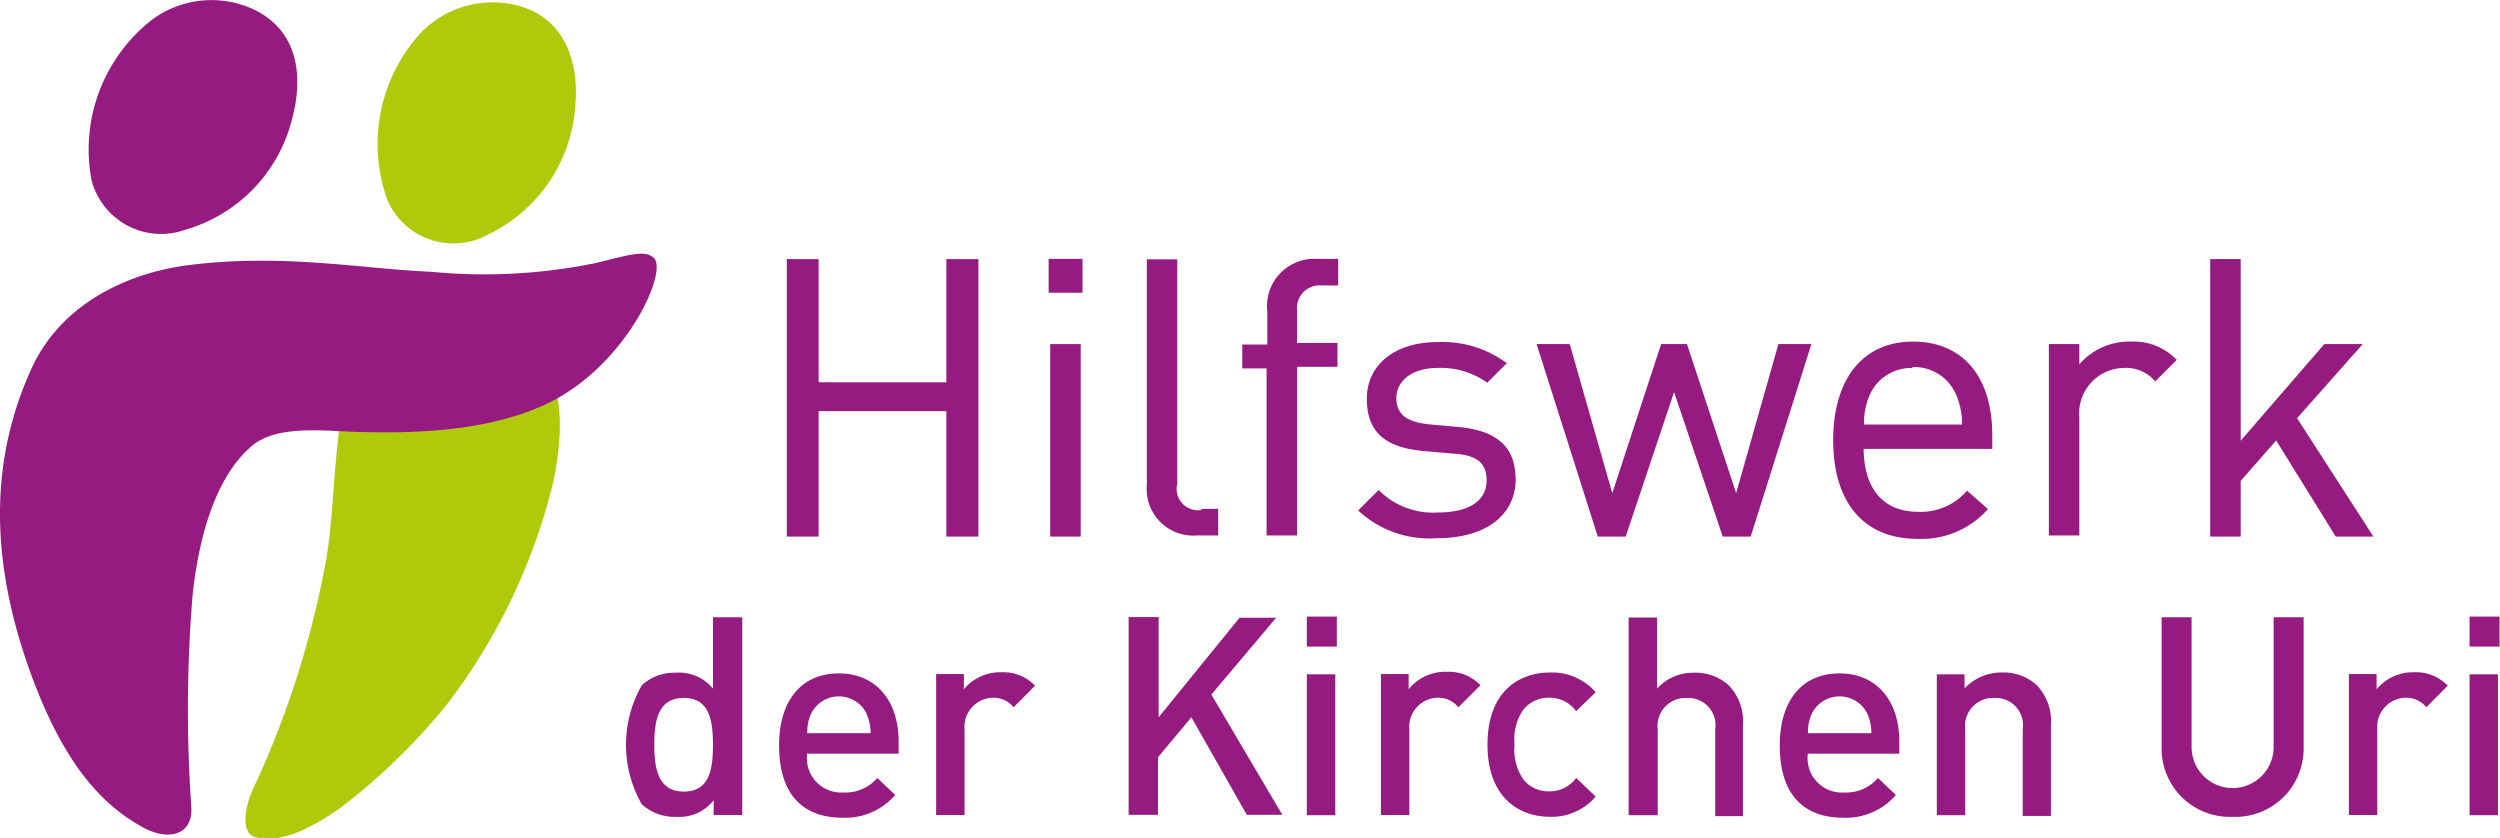
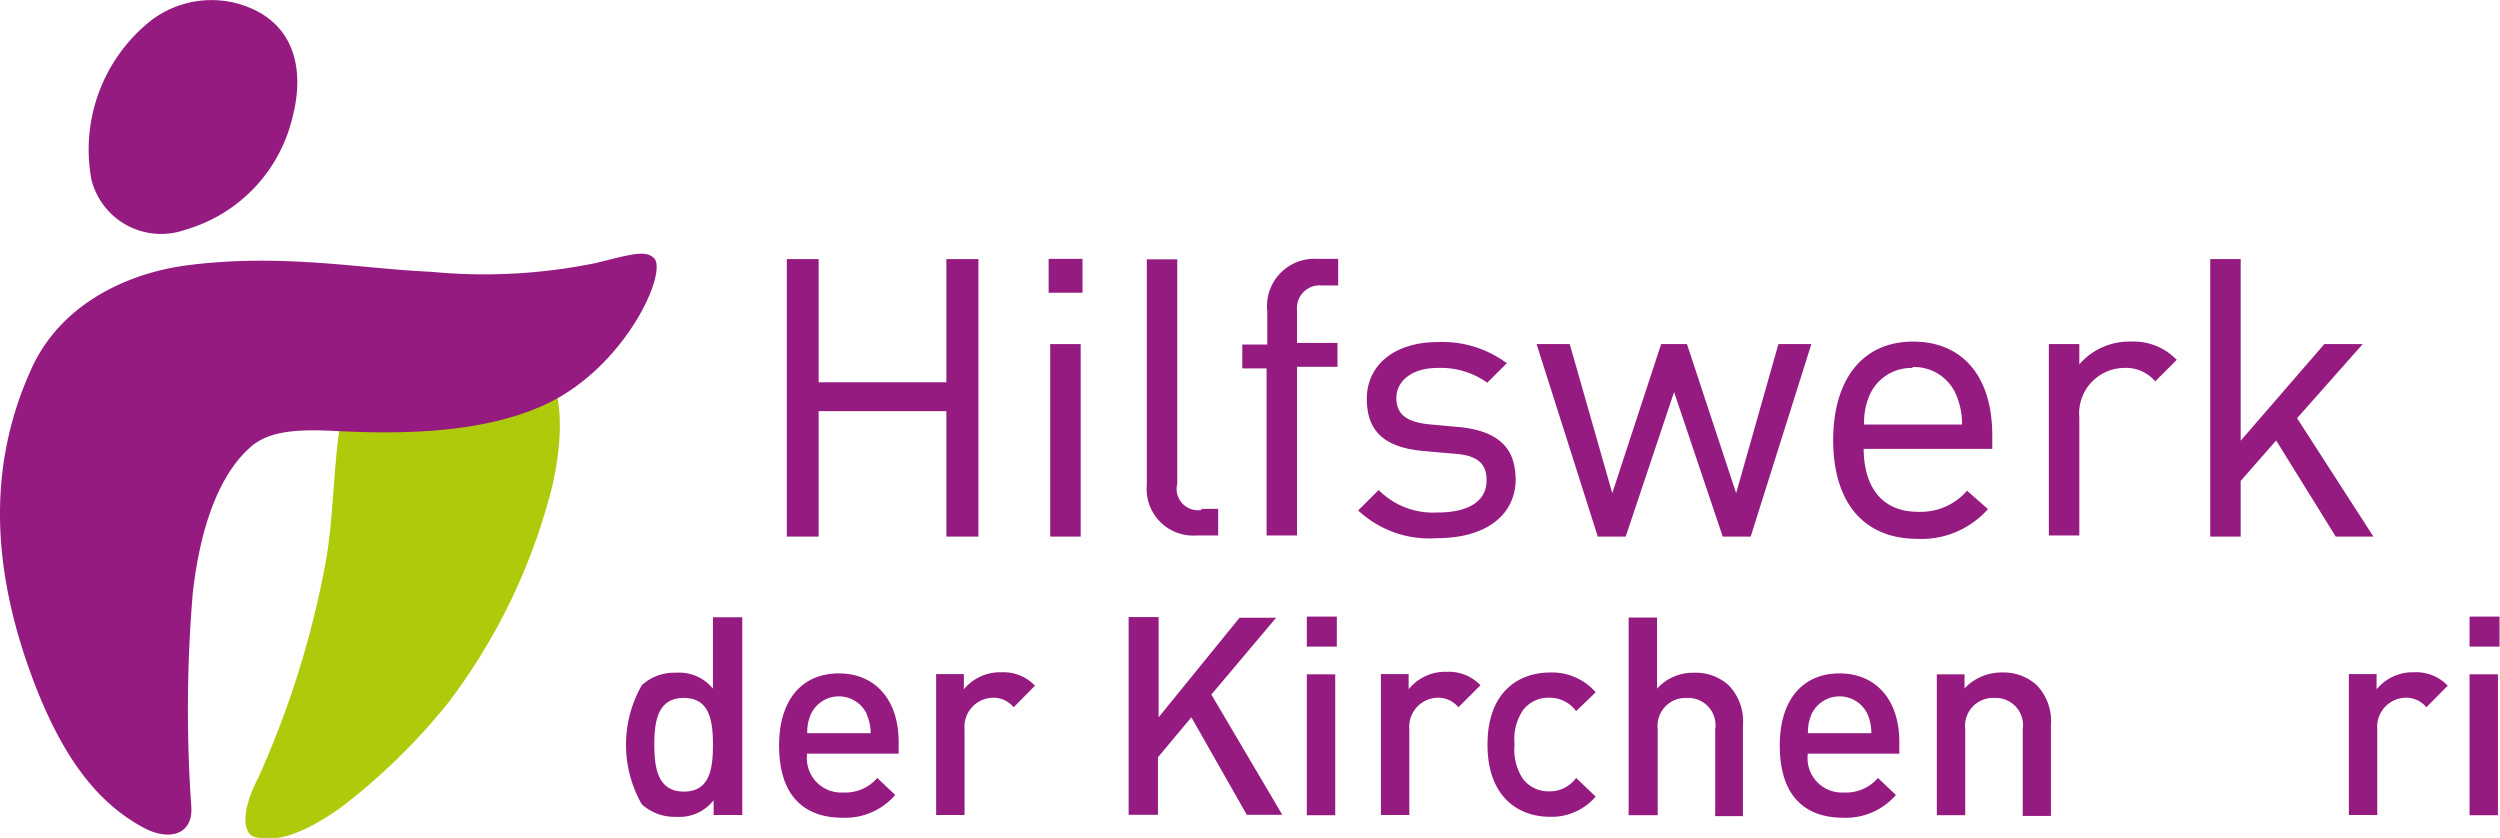
<svg xmlns="http://www.w3.org/2000/svg" id="Ebene_1" data-name="Ebene 1" viewBox="0 0 110 36.87">
  <defs>
    <style>.cls-1{fill:#afca0b;}.cls-2{fill:#951b81;}</style>
  </defs>
  <title>logo_hilfswerk-uri</title>
  <path class="cls-1" d="M380.45,288.75a4.49,4.49,0,0,1,5.39,1.73c1,1.47,1.51,3.12.81,6.31a26.39,26.39,0,0,1-4.58,9.56A27.3,27.3,0,0,1,377.3,311c-1.44,1-2.69,1.56-3.78,1.26-0.36-.1-0.71-0.86.18-2.59a41.21,41.21,0,0,0,2.95-9.39C377.4,296.4,376.52,290.61,380.45,288.75Z" transform="translate(-362.34 -275.44)" />
  <path class="cls-2" d="M393.74,311.31v-0.66a1.91,1.91,0,0,1-1.64.73,2.14,2.14,0,0,1-1.52-.55,5.28,5.28,0,0,1,0-5.24,2.11,2.11,0,0,1,1.5-.55,1.92,1.92,0,0,1,1.63.7V302.6H395v8.7h-1.22Zm-1.31-5.16c-1.14,0-1.3,1-1.3,2.05s0.16,2.07,1.3,2.07,1.28-1,1.28-2.07S393.55,306.15,392.43,306.15Z" transform="translate(-362.34 -275.44)" />
  <path class="cls-2" d="M397.86,308.57a1.51,1.51,0,0,0,1.58,1.74,1.85,1.85,0,0,0,1.5-.64l0.79,0.75a2.91,2.91,0,0,1-2.32,1c-1.55,0-2.79-.82-2.79-3.18,0-2,1-3.17,2.63-3.17s2.63,1.2,2.63,3v0.53h-4Zm2.62-1.71a1.36,1.36,0,0,0-2.46,0,1.92,1.92,0,0,0-.16.84h2.79A2.11,2.11,0,0,0,400.47,306.86Z" transform="translate(-362.34 -275.44)" />
  <path class="cls-2" d="M406.94,306.56a1.15,1.15,0,0,0-.93-0.42,1.28,1.28,0,0,0-1.23,1.39v3.77h-1.25v-6.2h1.22v0.67a2.06,2.06,0,0,1,1.65-.75,1.92,1.92,0,0,1,1.48.59Z" transform="translate(-362.34 -275.44)" />
  <path class="cls-2" d="M417.21,311.31L414.76,307l-1.47,1.76v2.53H412v-8.7h1.32V307l3.56-4.38h1.61L415.64,306l3.12,5.29h-1.55Z" transform="translate(-362.34 -275.44)" />
  <path class="cls-2" d="M419.84,303.89v-1.32h1.32v1.32h-1.32Zm0,7.42v-6.2h1.25v6.2h-1.25Z" transform="translate(-362.34 -275.44)" />
  <path class="cls-2" d="M426.51,306.56a1.15,1.15,0,0,0-.93-0.42,1.28,1.28,0,0,0-1.23,1.39v3.77H423.1v-6.2h1.22v0.67A2.06,2.06,0,0,1,426,305a1.92,1.92,0,0,1,1.48.59Z" transform="translate(-362.34 -275.44)" />
  <path class="cls-2" d="M430.55,311.38c-1.39,0-2.76-.86-2.76-3.18s1.37-3.17,2.76-3.17a2.54,2.54,0,0,1,2,.87l-0.86.83a1.44,1.44,0,0,0-1.19-.59,1.4,1.4,0,0,0-1.15.55,2.29,2.29,0,0,0-.37,1.5,2.33,2.33,0,0,0,.37,1.52,1.4,1.4,0,0,0,1.15.55,1.44,1.44,0,0,0,1.19-.59l0.86,0.82A2.55,2.55,0,0,1,430.55,311.38Z" transform="translate(-362.34 -275.44)" />
  <path class="cls-2" d="M437.81,311.31v-3.78a1.2,1.2,0,0,0-1.25-1.38,1.23,1.23,0,0,0-1.28,1.38v3.78H434v-8.7h1.25v3.13a2.13,2.13,0,0,1,1.63-.7,2.15,2.15,0,0,1,1.53.56,2.28,2.28,0,0,1,.62,1.75v4h-1.25Z" transform="translate(-362.34 -275.44)" />
  <path class="cls-2" d="M441.89,308.57a1.51,1.51,0,0,0,1.58,1.74,1.85,1.85,0,0,0,1.5-.64l0.79,0.75a2.91,2.91,0,0,1-2.32,1c-1.55,0-2.79-.82-2.79-3.18,0-2,1-3.17,2.63-3.17s2.63,1.2,2.63,3v0.53h-4Zm2.62-1.71a1.36,1.36,0,0,0-2.46,0,1.93,1.93,0,0,0-.16.84h2.79A2.11,2.11,0,0,0,444.51,306.86Z" transform="translate(-362.34 -275.44)" />
  <path class="cls-2" d="M451.34,311.31v-3.78a1.2,1.2,0,0,0-1.25-1.38,1.23,1.23,0,0,0-1.28,1.38v3.78h-1.25v-6.2h1.22v0.62a2.22,2.22,0,0,1,1.65-.7,2.15,2.15,0,0,1,1.53.56,2.28,2.28,0,0,1,.62,1.75v4h-1.25Z" transform="translate(-362.34 -275.44)" />
-   <path class="cls-2" d="M460.57,311.38a3,3,0,0,1-3.12-3V302.6h1.32v5.71a1.8,1.8,0,1,0,3.61,0V302.6h1.32v5.77A3,3,0,0,1,460.57,311.38Z" transform="translate(-362.34 -275.44)" />
  <path class="cls-2" d="M469.1,306.56a1.15,1.15,0,0,0-.93-0.42,1.28,1.28,0,0,0-1.23,1.39v3.77h-1.25v-6.2h1.22v0.67a2.06,2.06,0,0,1,1.65-.75,1.92,1.92,0,0,1,1.48.59Z" transform="translate(-362.34 -275.44)" />
  <path class="cls-2" d="M471,303.89v-1.32h1.32v1.32H471Zm0,7.42v-6.2h1.25v6.2h-1.25Z" transform="translate(-362.34 -275.44)" />
  <polygon class="cls-2" points="41.64 11.4 41.64 16.82 36.02 16.82 36.02 11.4 34.62 11.4 34.62 23.61 36.02 23.61 36.02 18.09 41.64 18.09 41.64 23.61 43.05 23.61 43.05 11.4 41.64 11.4" />
  <rect class="cls-2" x="46.21" y="15.14" width="1.34" height="8.47" />
  <rect class="cls-2" x="46.14" y="11.39" width="1.49" height="1.49" />
  <path class="cls-2" d="M415.2,297.88a0.94,0.94,0,0,1-1.06-1.16v-9.87H412.8v9.92A2.05,2.05,0,0,0,415,299h0.94v-1.17H415.2Z" transform="translate(-362.34 -275.44)" />
  <path class="cls-2" d="M420.5,288h0.72v-1.17h-0.94a2.08,2.08,0,0,0-2.18,2.3v1.47H417v1.05h1.07V299h1.34v-7.42h1.78v-1.05h-1.78v-1.43A1,1,0,0,1,420.5,288Z" transform="translate(-362.34 -275.44)" />
  <path class="cls-2" d="M426.53,294.23l-1.31-.12c-1-.1-1.44-0.45-1.44-1.16s0.64-1.32,1.81-1.32a3.5,3.5,0,0,1,2.19.65l0,0,0.88-.88-0.05,0a4.75,4.75,0,0,0-3-.91c-1.9,0-3.13,1-3.13,2.5s0.86,2.16,2.55,2.3l1.38,0.12c0.94,0.08,1.34.43,1.34,1.16,0,0.91-.77,1.42-2.16,1.42A3.37,3.37,0,0,1,423,297l0,0-0.9.9,0,0a4.59,4.59,0,0,0,3.47,1.22c2.13,0,3.46-1,3.46-2.61C429,295.65,428.78,294.44,426.53,294.23Z" transform="translate(-362.34 -275.44)" />
  <polygon class="cls-2" points="78.25 15.14 76.39 21.7 74.24 15.18 74.23 15.14 73.09 15.14 70.94 21.7 69.08 15.18 69.06 15.14 67.61 15.14 70.29 23.57 70.3 23.61 71.53 23.61 73.66 17.25 75.8 23.61 77.03 23.61 79.7 15.14 78.25 15.14" />
  <path class="cls-2" d="M450,294.59c0-2.58-1.3-4.12-3.49-4.12S443,292.1,443,294.81s1.32,4.34,3.71,4.34a3.91,3.91,0,0,0,3.1-1.31l0,0-0.92-.81,0,0a2.69,2.69,0,0,1-2.15.93c-1.53,0-2.38-1-2.4-2.77H450v-0.6Zm-3.49-3a2,2,0,0,1,1.9,1.22,3.23,3.23,0,0,1,.26,1.31h-4.31a3,3,0,0,1,.25-1.31A2,2,0,0,1,446.47,291.63Z" transform="translate(-362.34 -275.44)" />
  <path class="cls-2" d="M458.11,291.27a2.61,2.61,0,0,0-2-.8,2.91,2.91,0,0,0-2.28,1v-0.89h-1.34V299h1.34v-5.19a2,2,0,0,1,1.94-2.18,1.69,1.69,0,0,1,1.4.59l0,0,1-1Z" transform="translate(-362.34 -275.44)" />
  <polygon class="cls-2" points="101.07 18.4 103.96 15.14 102.27 15.14 98.59 19.39 98.59 11.4 97.25 11.4 97.25 23.61 98.59 23.61 98.59 21.16 100.15 19.38 102.76 23.59 102.78 23.61 104.43 23.61 101.07 18.4" />
  <path class="cls-2" d="M363.72,291.67c1.36-3,4.45-4.25,6.88-4.56,4.15-.53,7.57.15,10.72,0.29a24.38,24.38,0,0,0,7.25-.39c1.57-.39,2.16-0.57,2.54-0.22,0.64,0.59-1.24,4.81-4.78,6.45-2.73,1.26-6.23,1.32-9.29,1.16-1.66-.08-2.93,0-3.73.76-1.2,1.08-2.13,3.17-2.49,6.4a61.3,61.3,0,0,0-.06,9.41c0.06,1.25-1.06,1.5-2.21.83-1.79-1-3.31-2.77-4.62-6.1C361.79,300.22,361.9,295.68,363.72,291.67Z" transform="translate(-362.34 -275.44)" />
  <path class="cls-2" d="M369,276.33a7.25,7.25,0,0,0-2.64,7,3.16,3.16,0,0,0,4.13,2.22,6.77,6.77,0,0,0,4.71-4.91c0.53-2,.16-3.89-1.67-4.77A4.39,4.39,0,0,0,369,276.33Z" transform="translate(-362.34 -275.44)" />
-   <path class="cls-1" d="M380.83,276.91a7.25,7.25,0,0,0-1.44,7.34,3.16,3.16,0,0,0,4.44,1.5,6.77,6.77,0,0,0,3.82-5.62c0.19-2-.49-3.86-2.44-4.42A4.39,4.39,0,0,0,380.83,276.91Z" transform="translate(-362.34 -275.44)" />
</svg>